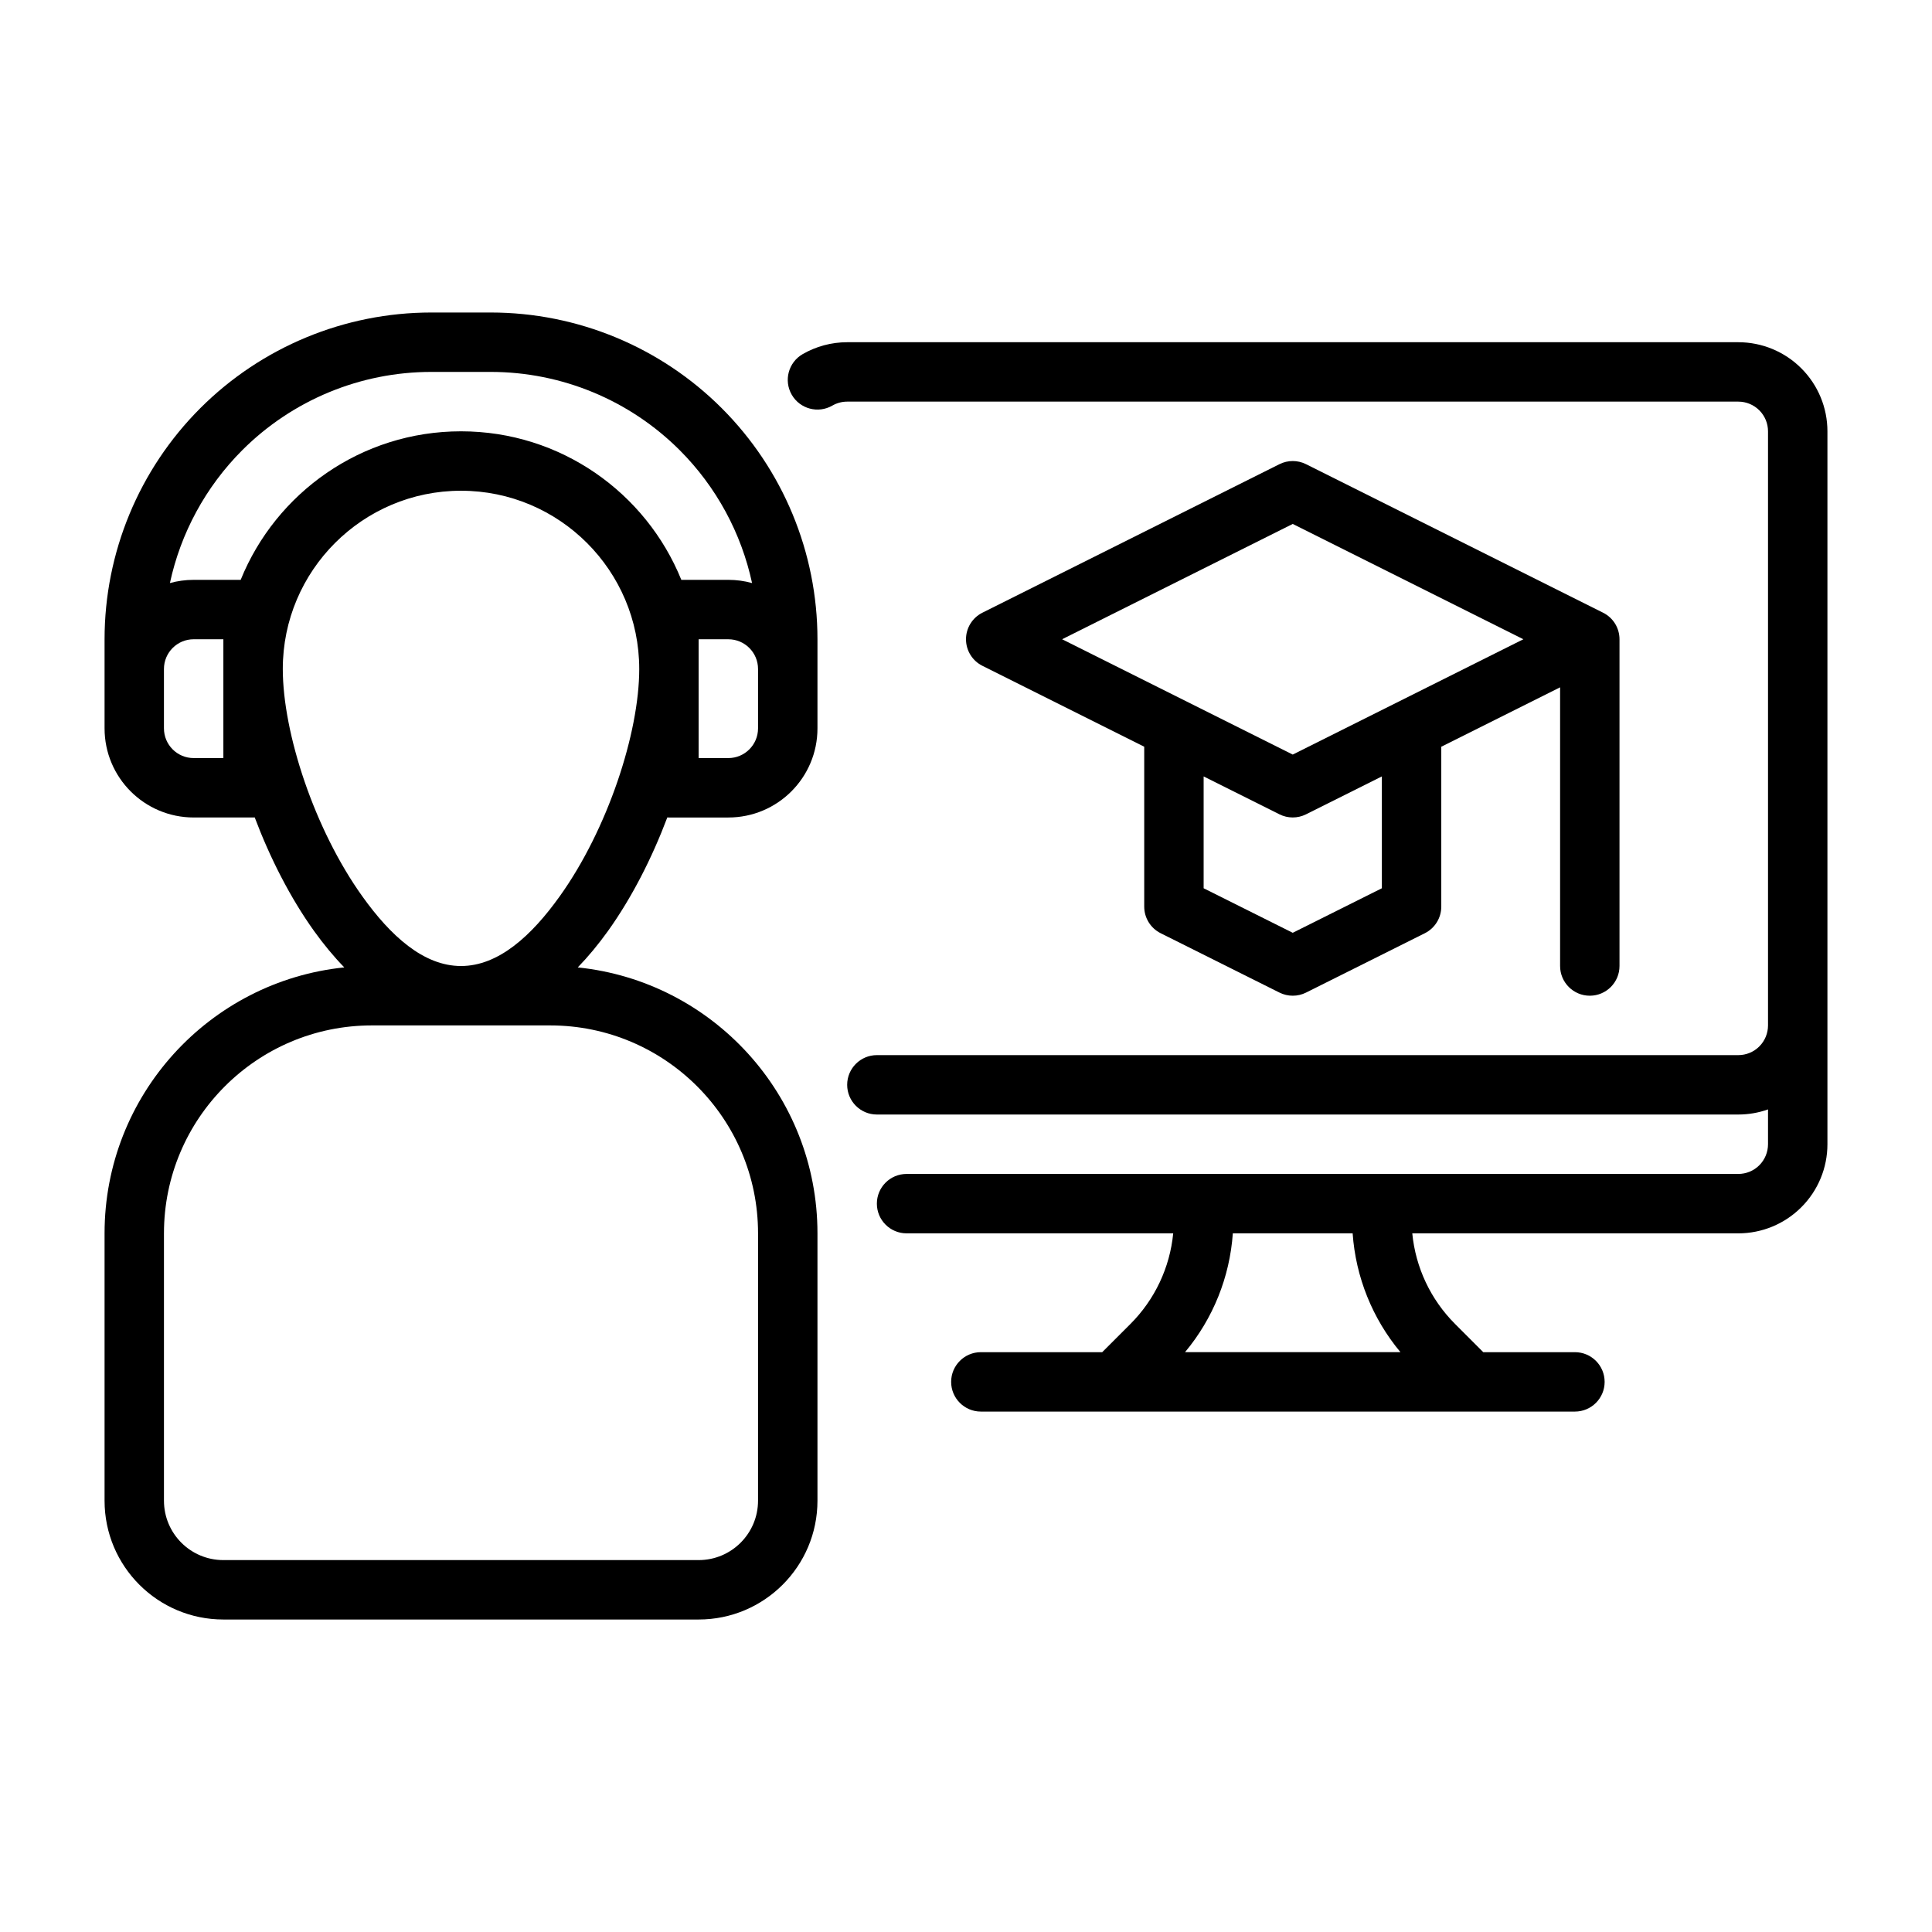
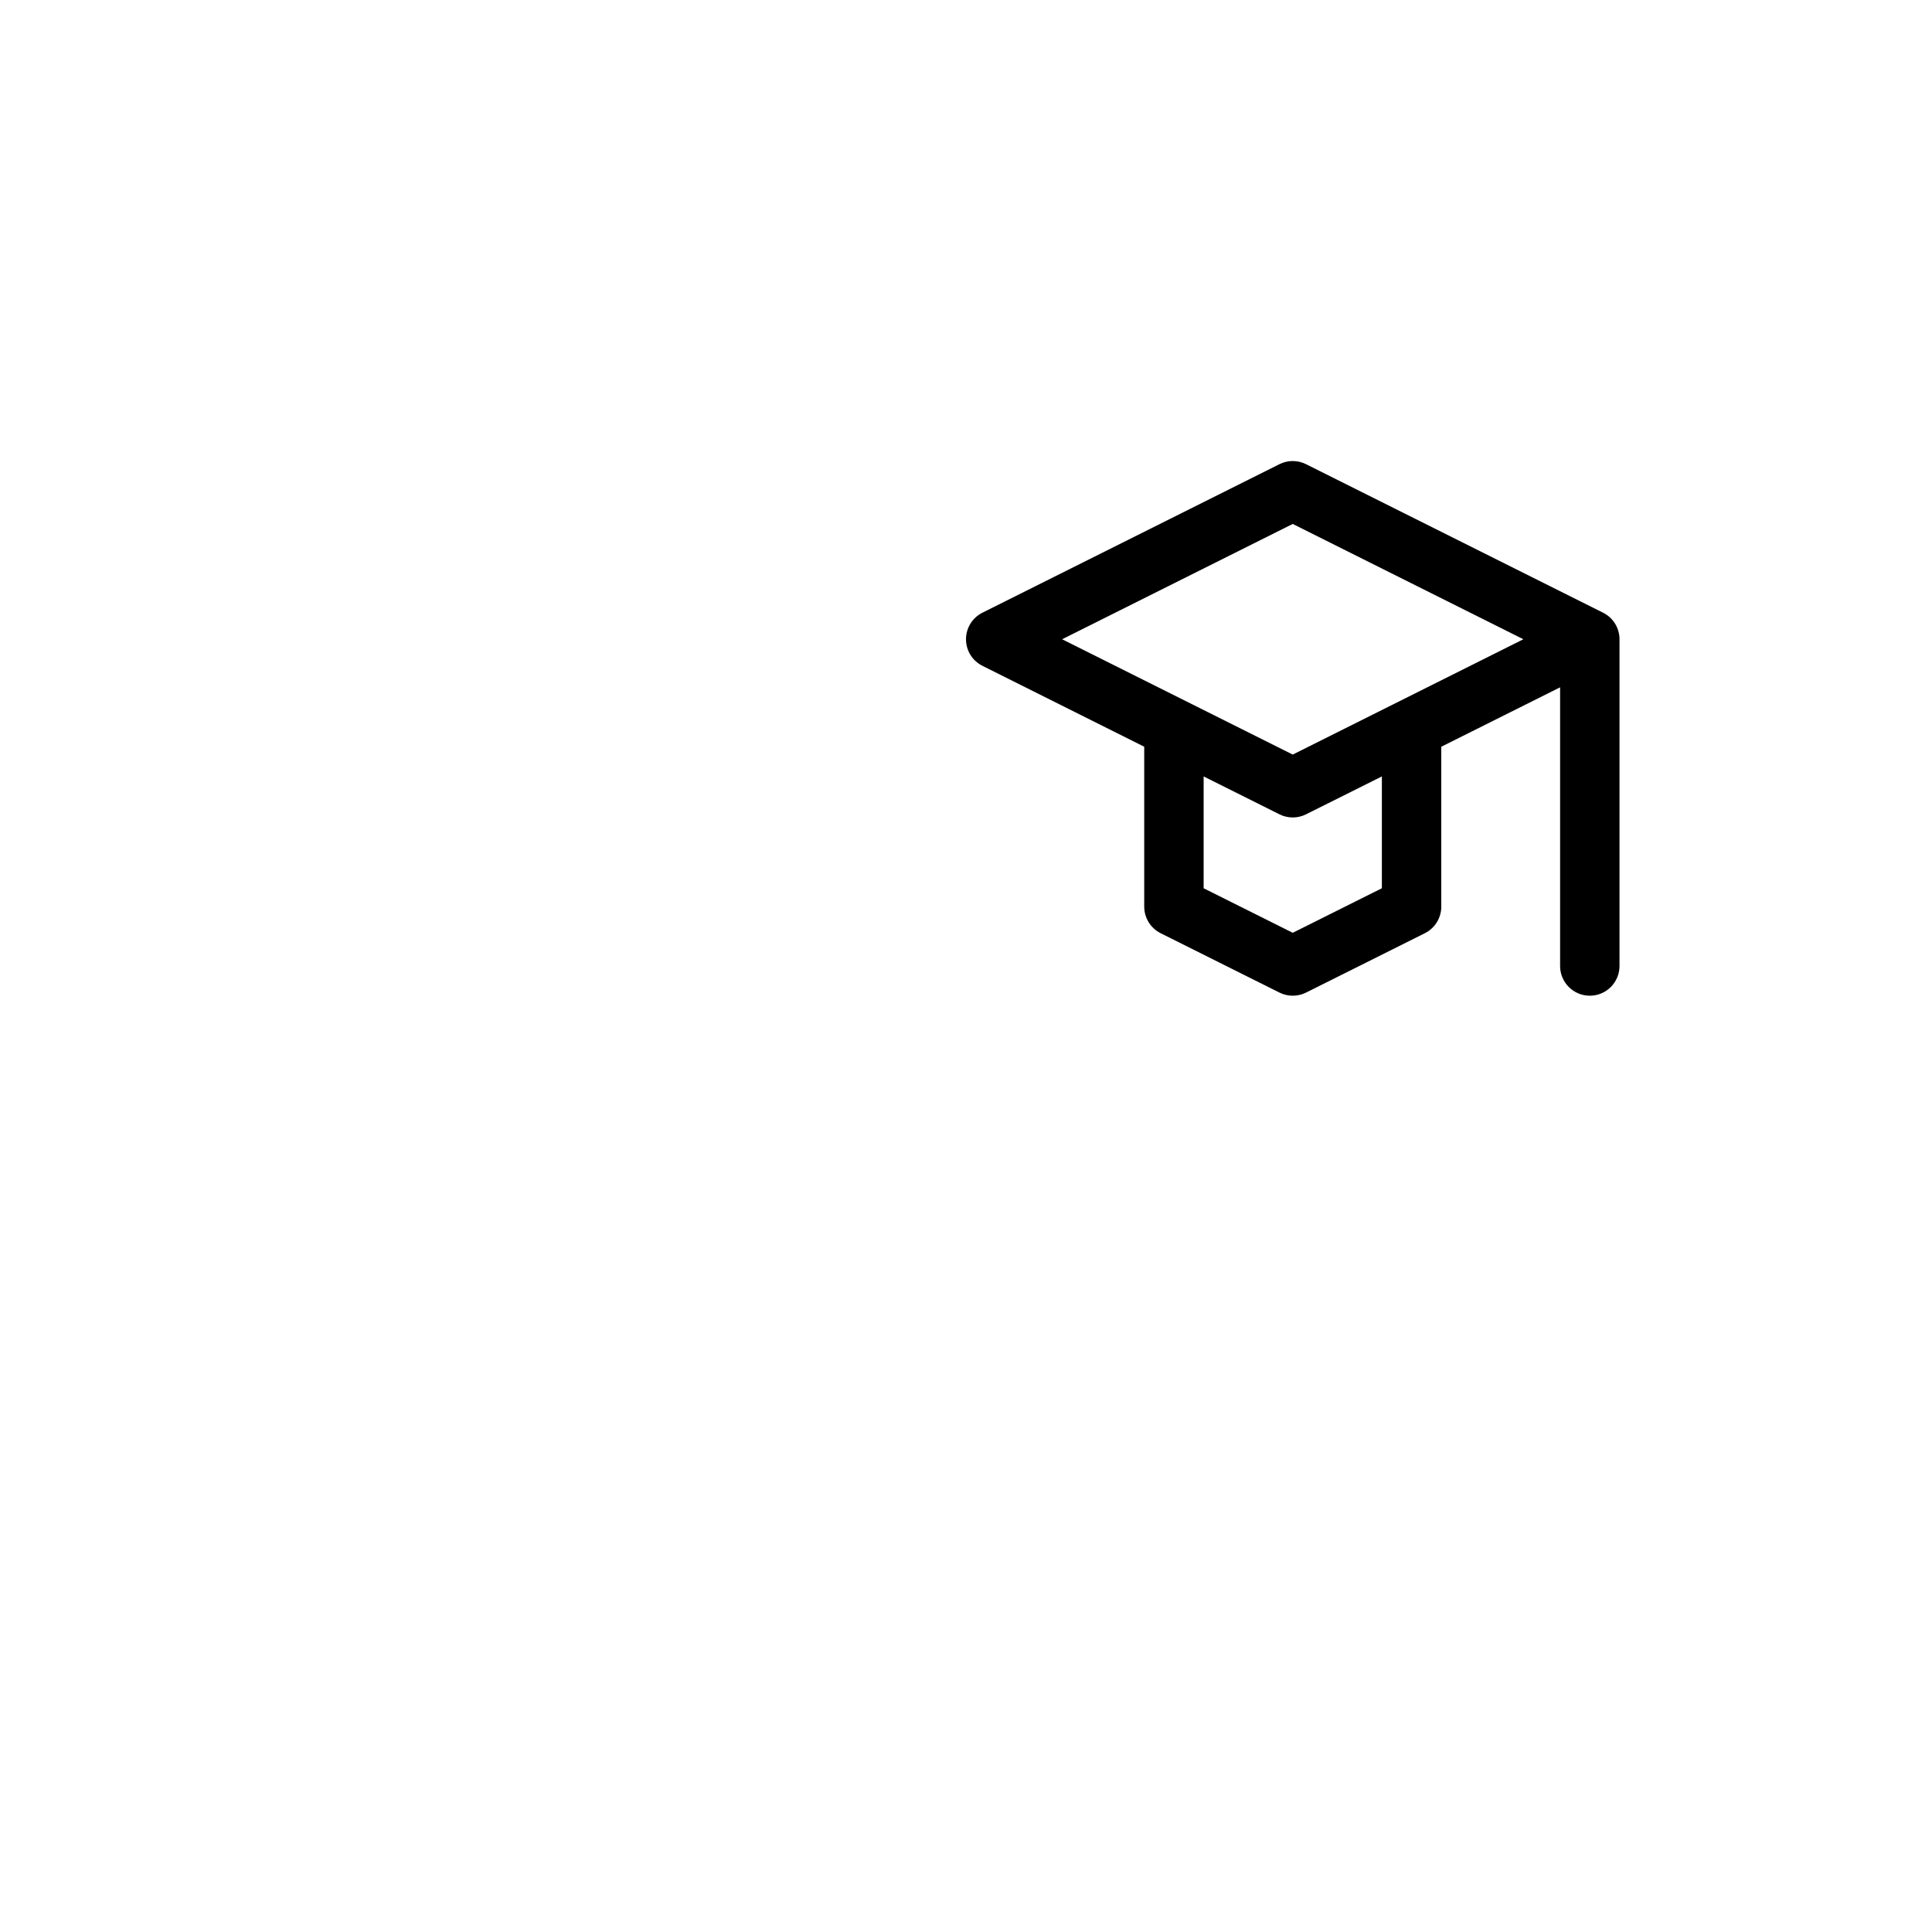
<svg xmlns="http://www.w3.org/2000/svg" fill="#000000" width="800px" height="800px" version="1.1" viewBox="144 144 512 512">
  <g fill-rule="evenodd">
-     <path d="m171.71 337.02v-23.609c0-22.961 9.121-44.988 25.363-61.23 16.238-16.238 38.266-25.363 61.227-25.363h15.742c22.961 0 44.988 9.125 61.23 25.363 16.242 16.242 25.363 38.27 25.363 61.23v23.617c0 13.043-10.57 23.617-23.617 23.617h-15.742c-0.148 0-0.293-0.008-0.434-0.016-4.039 10.707-9.398 21.262-15.734 30.109-2.519 3.512-5.195 6.746-7.996 9.637 35.691 3.664 63.523 33.824 63.523 70.477v70.848c0 17.391-14.098 31.488-31.488 31.488h-125.95c-17.391 0-31.488-14.098-31.488-31.488v-70.848c0-36.652 27.836-66.812 63.527-70.48-2.805-2.887-5.481-6.125-8-9.633-6.336-8.848-11.695-19.406-15.734-30.113-0.145 0.008-0.285 0.016-0.434 0.016h-15.738c-13.051 0-23.621-10.57-23.621-23.621zm173.18 133.83c0-30.434-24.672-55.105-55.105-55.105h-47.23c-30.434 0-55.105 24.672-55.105 55.105v70.848c0 8.699 7.047 15.742 15.742 15.742h125.95c8.699 0 15.742-7.047 15.742-15.742zm-31.488-149.57c0-26.062-21.168-47.23-47.23-47.23s-47.23 21.168-47.23 47.23c0 16.973 8.375 42.523 21.098 60.285 7.449 10.414 16.188 18.438 26.133 18.438 9.941 0 18.68-8.023 26.133-18.438 12.723-17.758 21.098-43.312 21.098-60.285zm15.742-7.871v31.488h7.871c4.344 0 7.871-3.527 7.871-7.871v-15.742c0-4.344-3.527-7.871-7.871-7.871zm-125.95 0h-7.867c-4.352 0-7.879 3.527-7.879 7.879v15.73c0 4.352 3.527 7.879 7.879 7.879h7.867zm140.11-14.895c-2.852-13.23-9.453-25.48-19.168-35.203-13.289-13.289-31.309-20.75-50.098-20.75h-15.746c-18.789 0-36.809 7.461-50.098 20.75-9.711 9.723-16.316 21.973-19.168 35.203 2.008-0.551 4.117-0.848 6.297-0.848h12.457c9.344-23.074 31.973-39.363 58.387-39.363 26.41 0 49.043 16.289 58.387 39.359l12.461 0.004c2.18 0 4.281 0.293 6.289 0.852z" />
    <path d="m447.23 341.89-42.879-21.441c-2.668-1.332-4.352-4.055-4.352-7.039s1.684-5.707 4.352-7.039l78.719-39.359c2.211-1.109 4.824-1.109 7.039 0l78.719 39.359c2.672 1.332 4.356 4.055 4.356 7.039v86.594c0 4.344-3.527 7.871-7.871 7.871s-7.871-3.527-7.871-7.871v-73.855l-31.488 15.742v42.375c0 2.984-1.684 5.707-4.352 7.047l-31.488 15.734c-2.211 1.102-4.824 1.102-7.039 0l-31.488-15.734c-2.672-1.34-4.356-4.062-4.356-7.047zm62.977 7.871-20.098 10.043c-2.211 1.109-4.824 1.109-7.039 0l-20.094-10.043v29.637l23.617 11.801 23.617-11.801zm-84.734-36.352 61.117 30.559 61.121-30.559-61.121-30.559z" />
-     <path d="m454.91 470.85h-70.66c-4.344 0-7.871-3.527-7.871-7.871s3.527-7.871 7.871-7.871h220.42c2.086 0 4.094-0.828 5.566-2.305 1.477-1.477 2.305-3.484 2.305-5.57v-9.227c-2.504 0.891-5.164 1.355-7.871 1.355h-228.29c-4.344 0-7.871-3.527-7.871-7.871s3.527-7.871 7.871-7.871h228.29c2.086 0 4.094-0.828 5.566-2.305 1.477-1.477 2.305-3.484 2.305-5.57v-157.44c0-2.086-0.828-4.094-2.305-5.562-1.473-1.48-3.481-2.309-5.566-2.309h-236.16c-1.395 0-2.746 0.371-3.938 1.055-3.762 2.172-8.582 0.883-10.754-2.883-2.172-3.762-0.879-8.578 2.883-10.75 3.559-2.055 7.629-3.164 11.809-3.164h236.16c6.266 0 12.273 2.488 16.695 6.918 4.434 4.426 6.922 10.43 6.922 16.695v188.93c0 6.266-2.488 12.273-6.918 16.695-4.426 4.434-10.434 6.922-16.699 6.922h-86.402c0.875 9.035 4.863 17.539 11.336 24.008l7.477 7.481h24.293c4.344 0 7.871 3.527 7.871 7.871s-3.527 7.871-7.871 7.871h-157.44c-4.344 0-7.871-3.527-7.871-7.871s3.527-7.871 7.871-7.871h32.164l7.477-7.477c6.473-6.473 10.461-14.973 11.336-24.008zm47.555 0h-31.754c-0.805 11.578-5.242 22.602-12.668 31.488h57.09c-7.422-8.887-11.863-19.91-12.668-31.488z" />
  </g>
</svg>